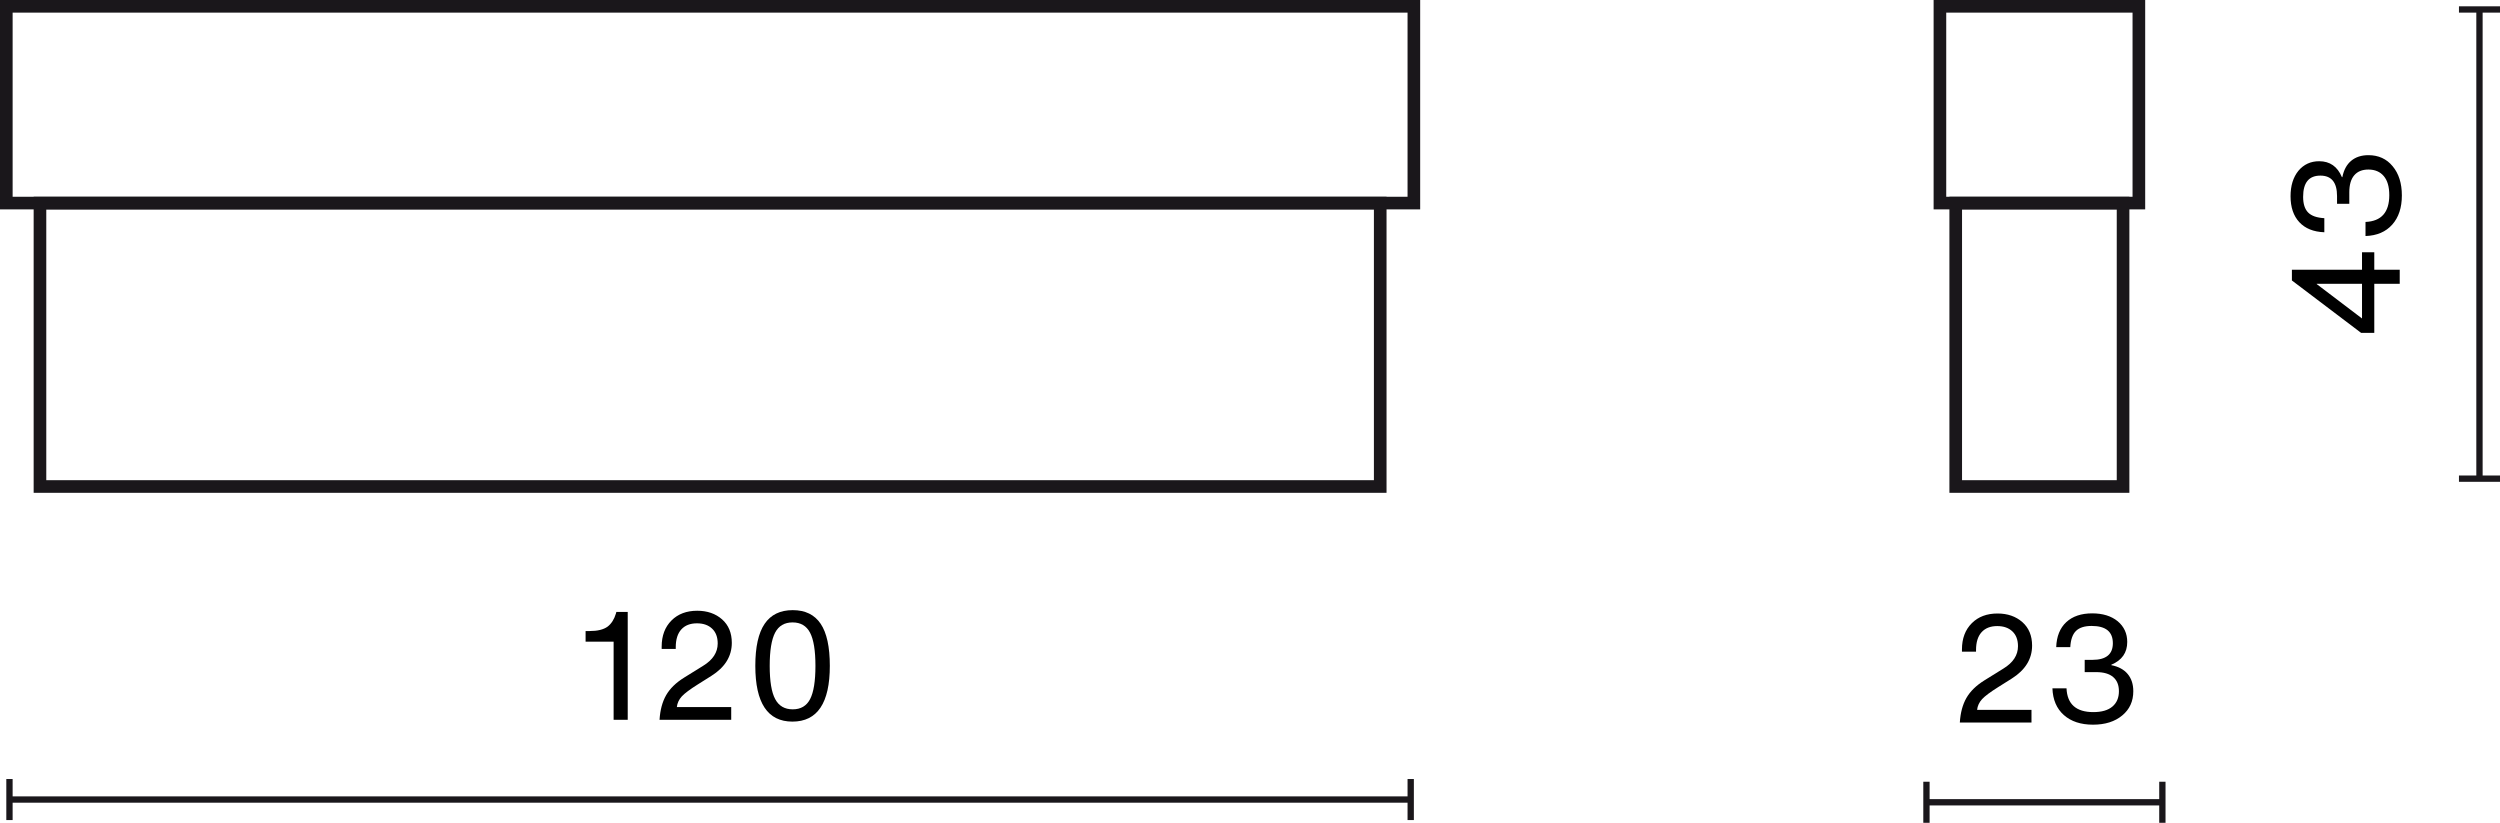
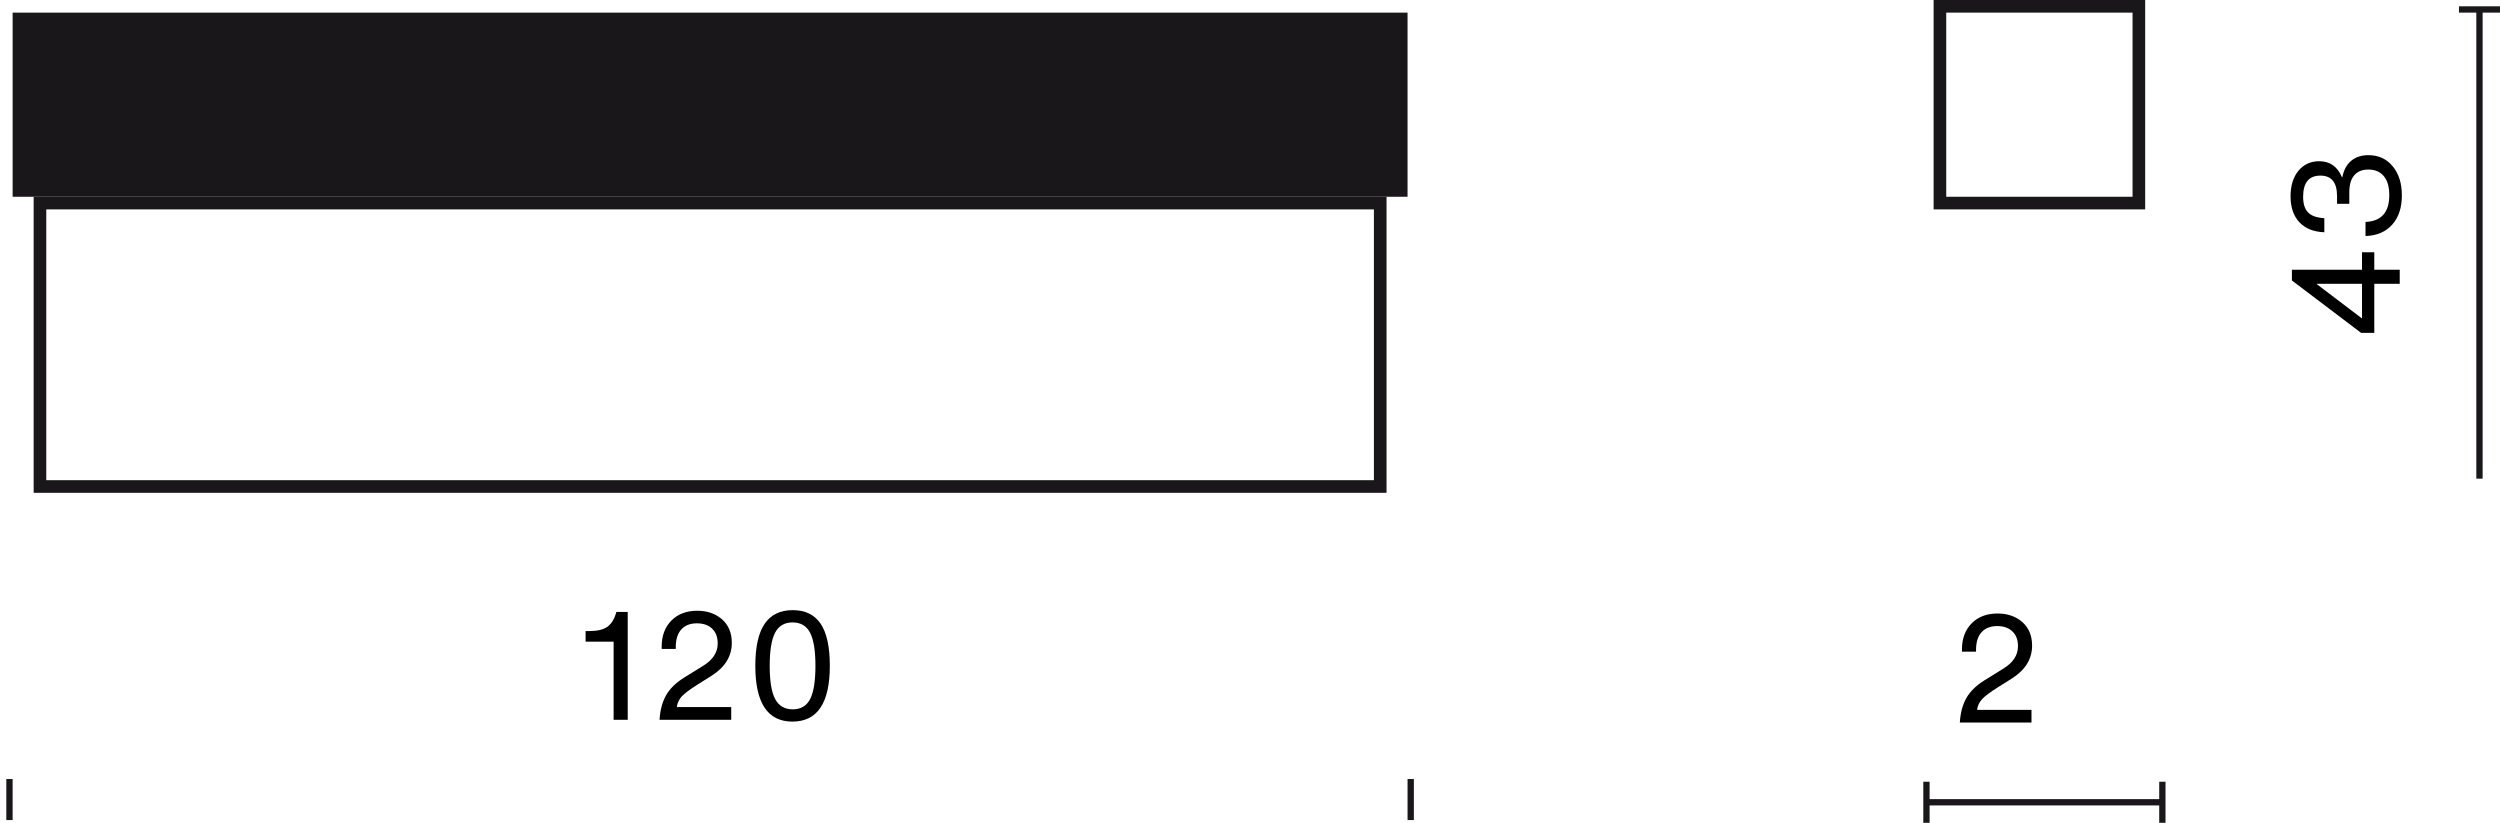
<svg xmlns="http://www.w3.org/2000/svg" id="Warstwa_1" data-name="Warstwa 1" width="197.97" height="65.156" viewBox="0 0 197.97 65.156">
  <defs>
    <style>
      .cls-1 {
        fill: #1a171b;
      }

      .cls-1, .cls-2 {
        stroke-width: 0px;
      }

      .cls-2 {
        fill: #000;
      }

      .cls-3 {
        isolation: isolate;
      }
    </style>
  </defs>
  <g>
-     <rect class="cls-1" x=".75" y="63.064" width="110.96" height=".5" />
    <rect class="cls-1" x=".5" y="61.689" width=".5" height="3.25" />
    <rect class="cls-1" x="111.461" y="61.689" width=".5" height="3.25" />
  </g>
  <g class="cls-3">
    <path class="cls-2" d="M48.591,56.999v-6.188h-2.219v-.84h.324c.624,0,1.096-.116,1.416-.348.304-.232.523-.576.66-1.031l.036-.132h.9v8.539h-1.116Z" />
    <path class="cls-2" d="M52.228,56.999c.048-.776.222-1.425.522-1.949s.777-.99,1.433-1.397l1.487-.923c.775-.472,1.163-1.063,1.163-1.775,0-.504-.148-.896-.444-1.175-.296-.28-.695-.42-1.199-.42-.536,0-.949.162-1.241.486s-.438.793-.438,1.409v.132h-1.115v-.18c0-.864.26-1.555.78-2.075.512-.512,1.191-.768,2.039-.768.792,0,1.447.228,1.967.684.512.456.768,1.075.768,1.859,0,1.063-.54,1.935-1.619,2.615l-1.067.672c-.624.392-1.047.708-1.271.948-.232.256-.364.54-.396.852h4.306v1.007h-5.673Z" />
    <path class="cls-2" d="M59.812,52.729c0-1.495.246-2.605.737-3.328s1.233-1.085,2.225-1.085c.991,0,1.729.36,2.212,1.079.484.719.726,1.831.726,3.334,0,2.942-.987,4.414-2.962,4.414-1.958,0-2.938-1.471-2.938-4.414ZM62.774,56.171c.64,0,1.099-.272,1.379-.815s.42-1.419.42-2.626c0-1.208-.142-2.083-.426-2.627s-.746-.815-1.385-.815-1.102.272-1.385.815-.426,1.419-.426,2.627c0,1.215.144,2.091.432,2.626.288.544.752.815,1.392.815Z" />
  </g>
  <g>
    <rect class="cls-1" x="196.095" y=".75" width=".5" height="37.154" />
-     <rect class="cls-1" x="194.72" y="37.654" width="3.25" height=".5" />
    <rect class="cls-1" x="194.72" y=".5" width="3.25" height=".5" />
  </g>
  <g class="cls-3">
    <path class="cls-2" d="M187.043,21.358v-1.379h.972v1.379h2.015v1.115h-2.015v3.886h-1.043l-5.481-4.15v-.852h5.553ZM187.043,22.473h-3.586v.024l3.586,2.722v-2.747Z" />
    <path class="cls-2" d="M189.436,17.786c-.507.572-1.213.874-2.116.905v-1.115c1.255-.056,1.883-.764,1.883-2.123,0-.664-.146-1.167-.438-1.511-.292-.344-.698-.516-1.217-.516-.488,0-.861.152-1.121.456-.26.304-.39.751-.39,1.343v.911h-.971v-.611c0-1.08-.44-1.619-1.319-1.619-.912,0-1.367.56-1.367,1.679,0,.56.132.974.396,1.242.264.268.691.417,1.283.45v1.115c-.855-.032-1.515-.298-1.979-.797-.464-.5-.696-1.186-.696-2.057,0-.832.208-1.503.624-2.015.424-.504.972-.756,1.644-.756.847,0,1.447.42,1.799,1.259h.036c.111-.567.346-1.0.701-1.295.356-.296.81-.444,1.361-.444.8,0,1.439.292,1.919.875.488.583.731,1.355.731,2.314,0,.968-.254,1.737-.762,2.309Z" />
  </g>
  <g>
    <rect class="cls-1" x="152.552" y="63.281" width="18.682" height=".5" />
    <rect class="cls-1" x="152.302" y="61.906" width=".5" height="3.25" />
    <rect class="cls-1" x="170.984" y="61.906" width=".5" height="3.25" />
  </g>
  <g class="cls-3">
    <path class="cls-2" d="M155.195,57.217c.048-.776.222-1.425.522-1.949s.777-.99,1.433-1.397l1.487-.923c.775-.472,1.163-1.063,1.163-1.775,0-.504-.148-.896-.444-1.175-.296-.28-.695-.42-1.199-.42-.536,0-.949.162-1.241.486s-.438.793-.438,1.409v.132h-1.115v-.18c0-.864.26-1.555.78-2.075.512-.512,1.191-.768,2.039-.768.792,0,1.447.228,1.967.684.512.456.768,1.075.768,1.859,0,1.063-.54,1.935-1.619,2.615l-1.068.672c-.624.392-1.047.708-1.271.948-.232.256-.364.54-.396.852h4.306v1.007h-5.673Z" />
-     <path class="cls-2" d="M163.433,56.624c-.572-.508-.874-1.213-.905-2.117h1.115c.056,1.255.764,1.883,2.123,1.883.664,0,1.167-.146,1.511-.438.344-.292.516-.698.516-1.217,0-.488-.152-.862-.456-1.121-.304-.26-.751-.39-1.343-.39h-.911v-.971h.611c1.08,0,1.619-.44,1.619-1.319,0-.911-.56-1.367-1.679-1.367-.56,0-.974.132-1.242.396-.268.264-.417.692-.45,1.283h-1.115c.032-.855.298-1.515.797-1.979.5-.464,1.186-.696,2.057-.696.832,0,1.503.208,2.015.624.504.424.756.971.756,1.643,0,.847-.42,1.447-1.259,1.799v.036c.567.112 1.0.346,1.295.701.296.356.444.81.444,1.361,0,.8-.292,1.439-.875,1.919-.583.488-1.355.732-2.314.732-.968,0-1.737-.254-2.309-.762Z" />
  </g>
  <path class="cls-1" d="M109.797,39.025H2.665V15.581h107.132v23.443ZM3.665,38.025h105.132v-21.443H3.665v21.443Z" />
-   <path class="cls-1" d="M112.461,16.581H0V0h112.461v16.581ZM1,15.581h110.461V1H1v14.581Z" />
-   <path class="cls-1" d="M168.621,39.025h-14.251V15.581h14.251v23.443ZM155.37,38.025h12.251v-21.443h-12.251v21.443Z" />
+   <path class="cls-1" d="M112.461,16.581H0V0v16.581ZM1,15.581h110.461V1H1v14.581Z" />
  <path class="cls-1" d="M169.873,16.581h-16.754V0h16.754v16.581ZM154.118,15.581h14.754V1h-14.754v14.581Z" />
</svg>